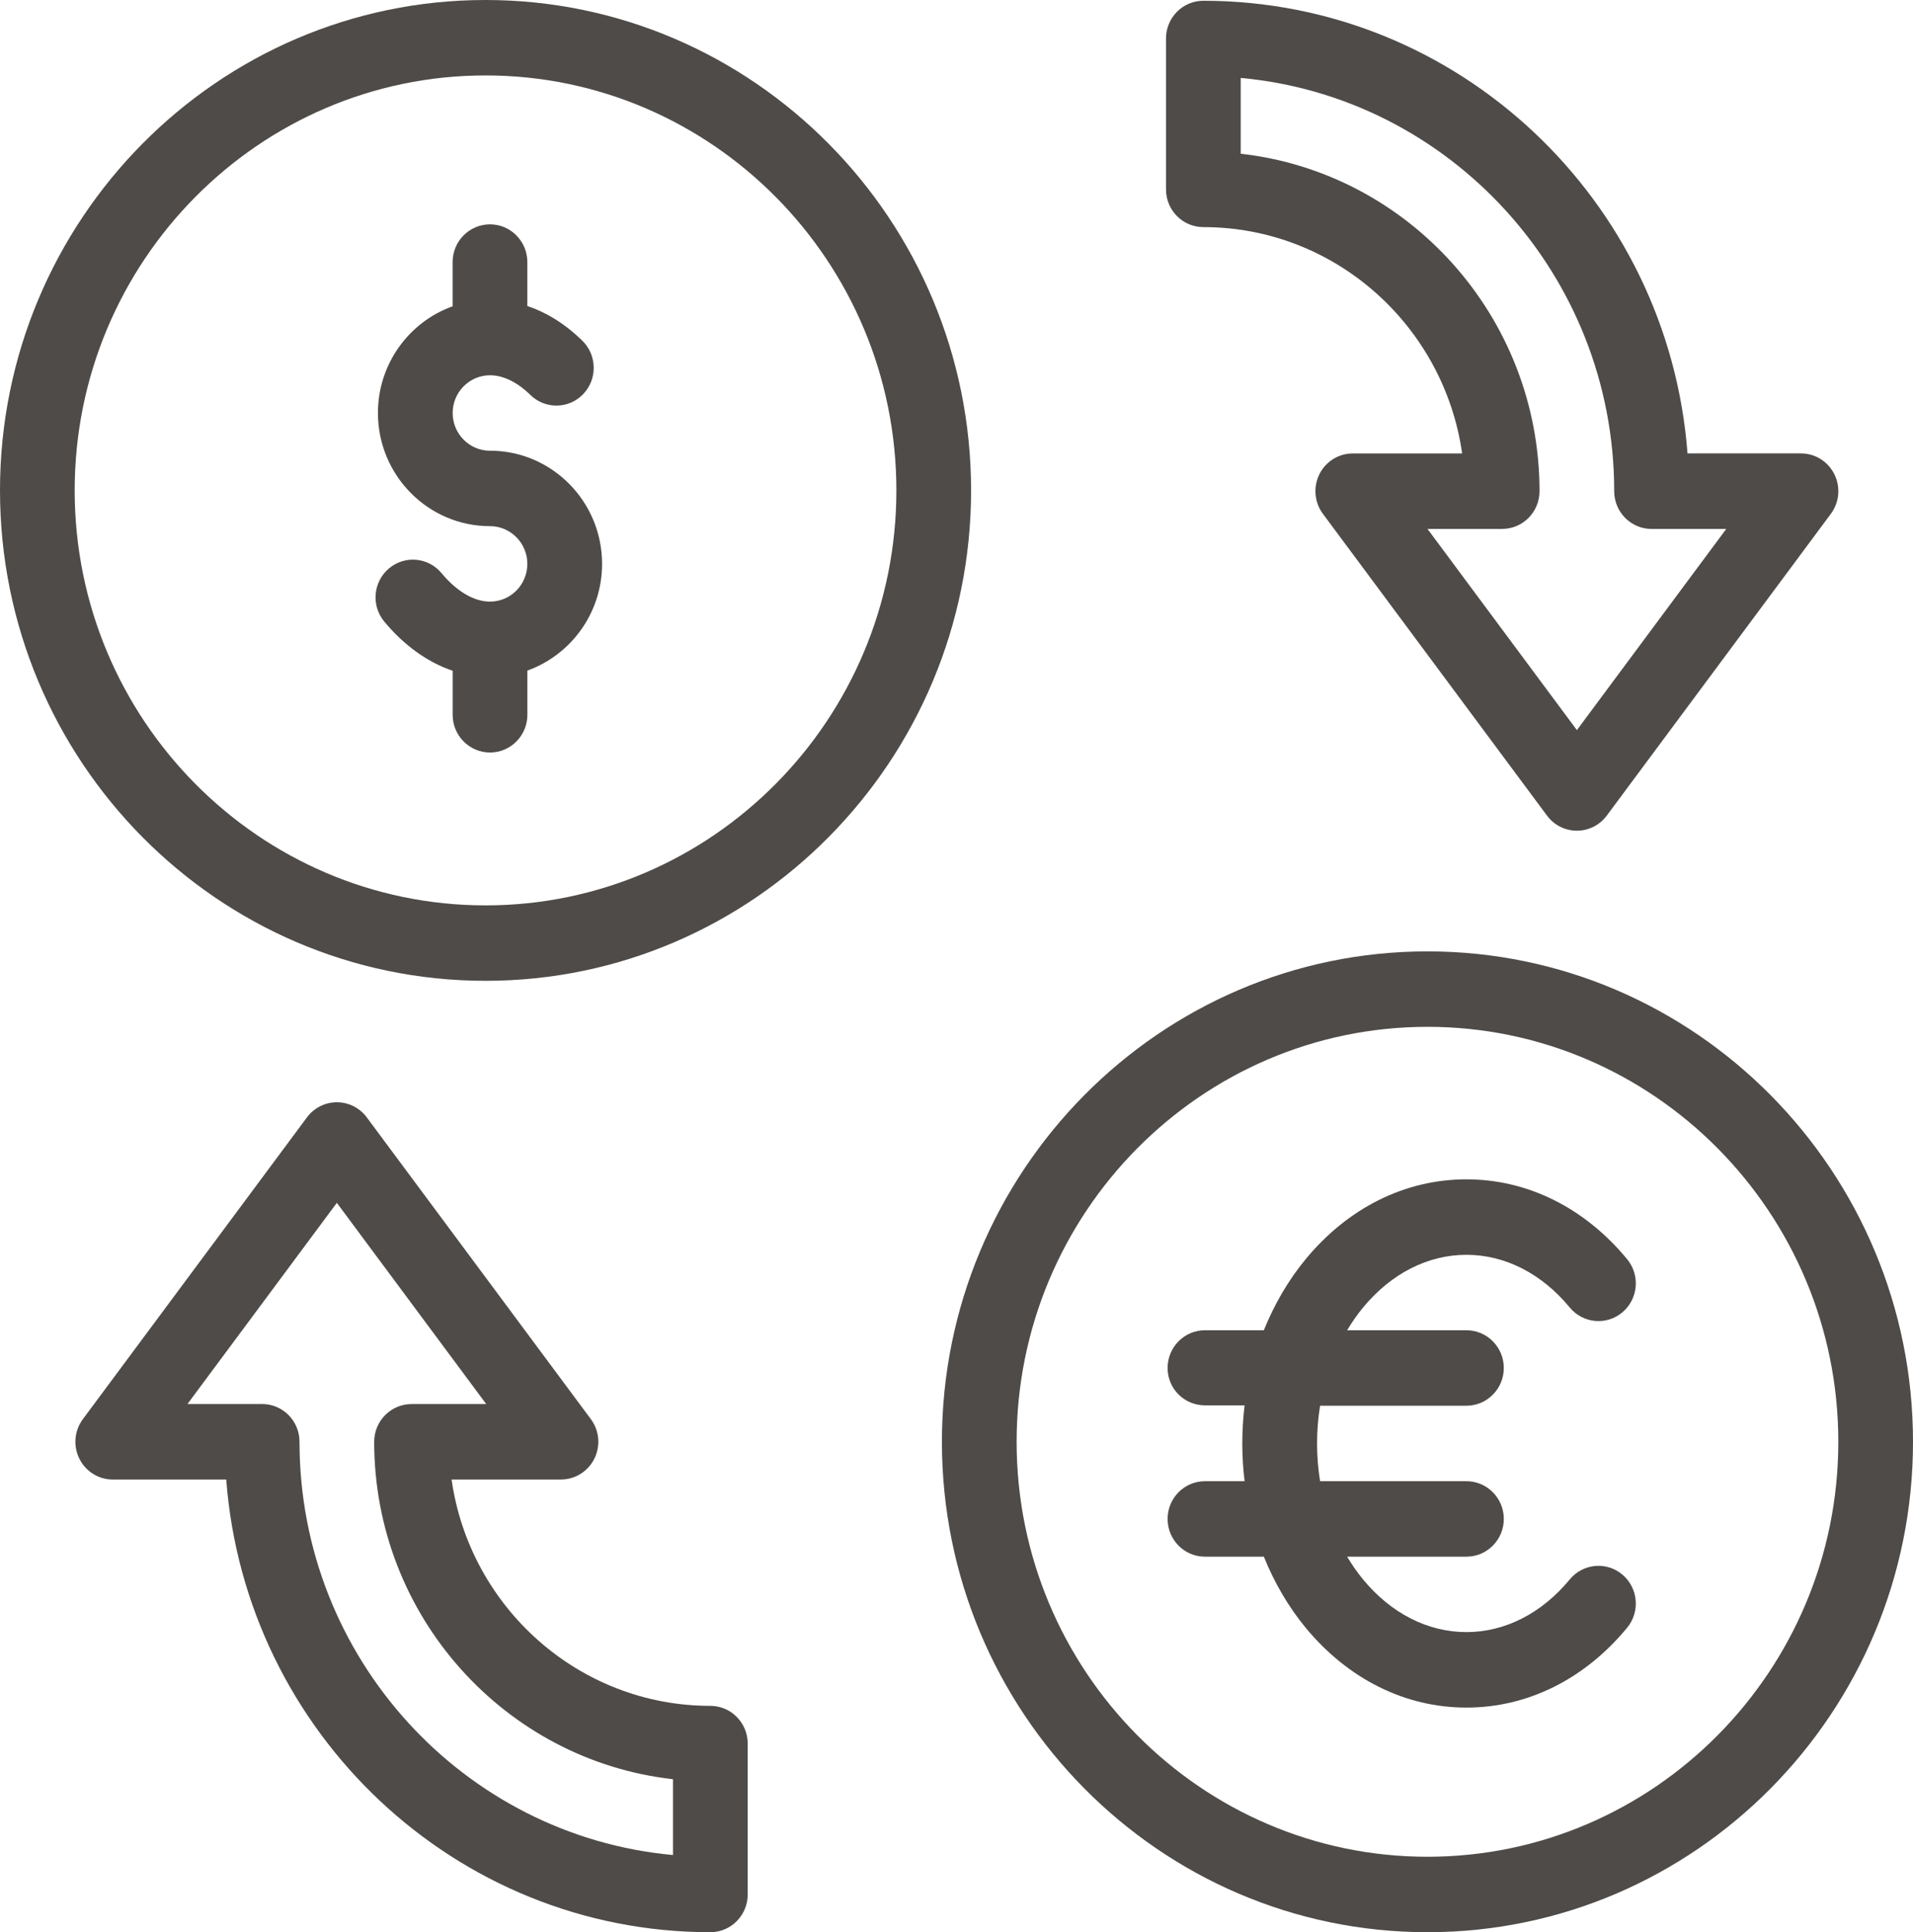
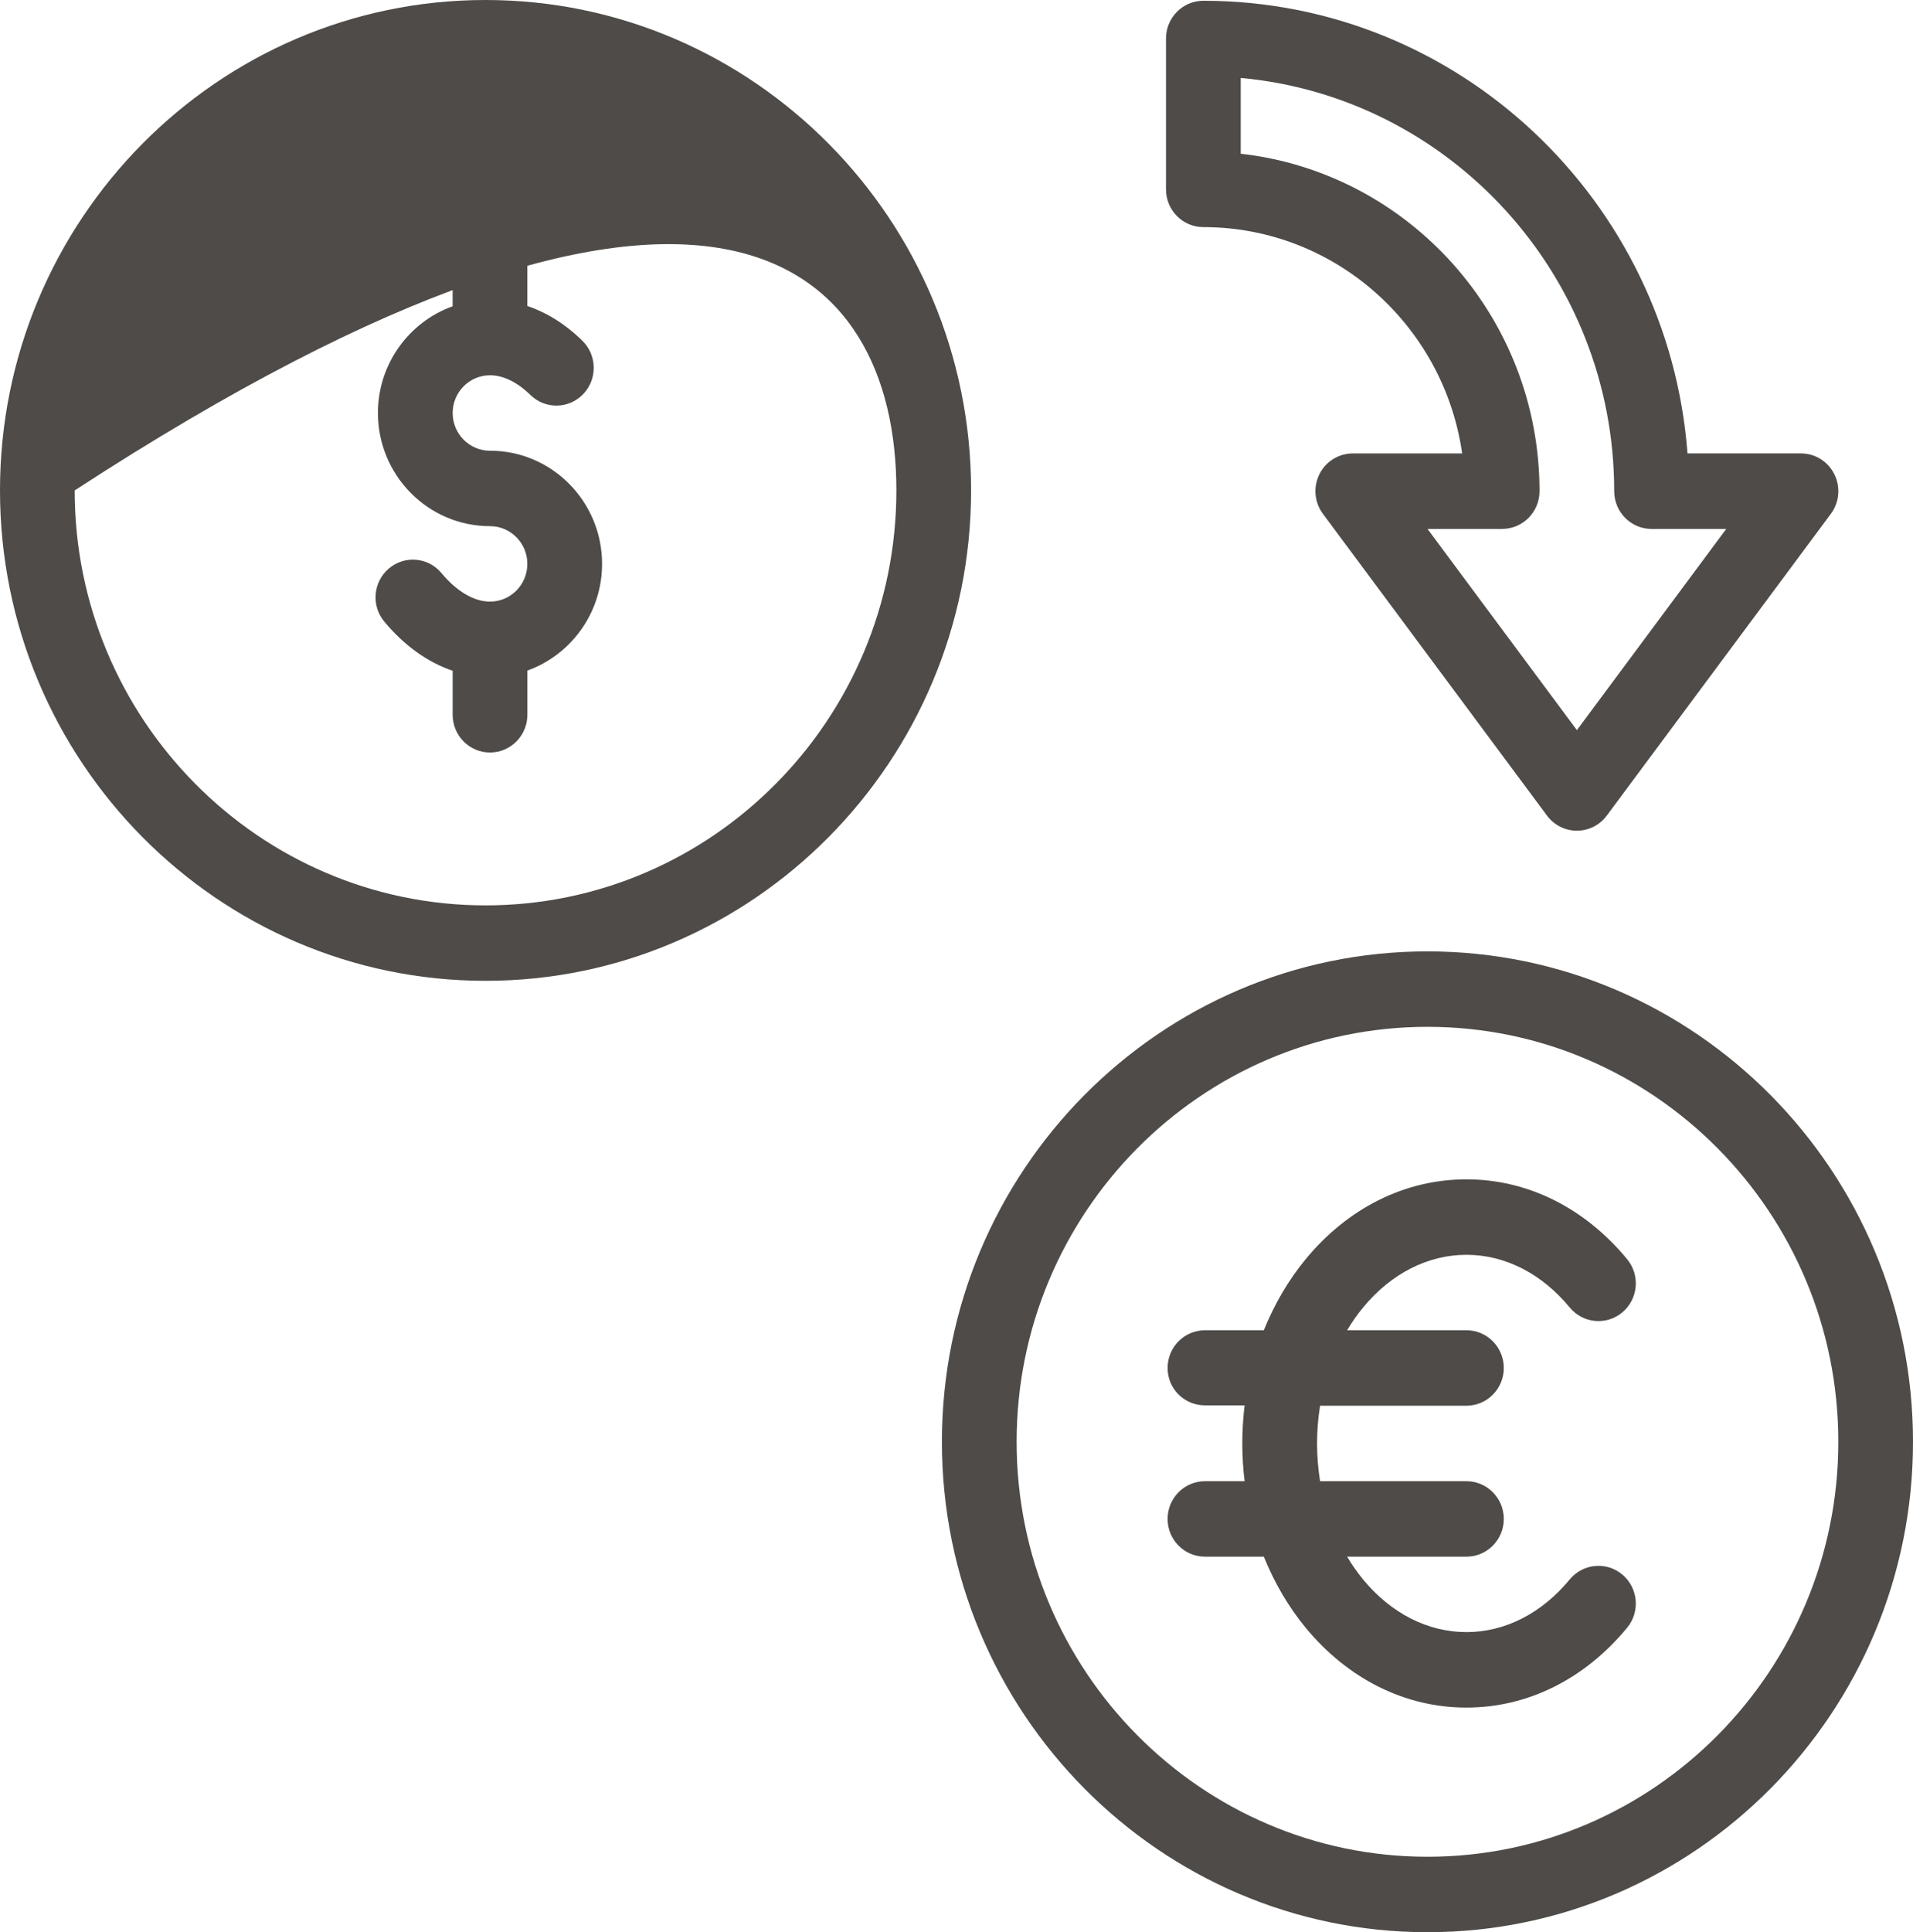
<svg xmlns="http://www.w3.org/2000/svg" width="103" height="104" viewBox="0 0 103 104" fill="none">
  <g clip-path="url(#clip0_865_147)">
-     <path d="M52.285 26.396C52.285 11.84 40.556 0 26.142 0C11.728 0 0 11.84 0 26.396C0 40.952 11.726 52.792 26.142 52.792C40.558 52.792 52.285 40.952 52.285 26.396ZM26.142 48.732C13.945 48.732 4.021 38.712 4.021 26.396C4.021 14.081 13.945 4.06 26.142 4.06C38.339 4.06 48.263 14.081 48.263 26.396C48.263 38.712 38.339 48.732 26.142 48.732Z" fill="#4E4B48" />
+     <path d="M52.285 26.396C52.285 11.84 40.556 0 26.142 0C11.728 0 0 11.84 0 26.396C0 40.952 11.726 52.792 26.142 52.792C40.558 52.792 52.285 40.952 52.285 26.396ZM26.142 48.732C13.945 48.732 4.021 38.712 4.021 26.396C38.339 4.06 48.263 14.081 48.263 26.396C48.263 38.712 38.339 48.732 26.142 48.732Z" fill="#4E4B48" />
    <path d="M76.858 51.208C62.444 51.208 50.715 63.048 50.715 77.604C50.715 92.16 62.442 104 76.858 104C91.274 104 103 92.16 103 77.604C103 63.048 91.274 51.208 76.858 51.208ZM76.858 99.939C64.661 99.939 54.737 89.919 54.737 77.604C54.737 65.288 64.661 55.268 76.858 55.268C89.055 55.268 98.979 65.288 98.979 77.604C98.979 89.919 89.055 99.939 76.858 99.939Z" fill="#4E4B48" />
    <path d="M78.954 67.539C81.032 67.539 83.01 68.547 84.52 70.377C85.233 71.238 86.5 71.354 87.353 70.635C88.206 69.916 88.32 68.636 87.608 67.775C85.319 65.004 82.245 63.477 78.954 63.477C75.663 63.477 72.589 65.002 70.297 67.777C69.378 68.892 68.614 70.194 68.048 71.6H64.878C63.767 71.6 62.866 72.51 62.866 73.631C62.866 74.752 63.767 75.642 64.878 75.642H67.012C66.932 76.31 66.888 77.009 66.888 77.693C66.888 78.378 66.93 79.054 67.012 79.725H64.878C63.767 79.725 62.866 80.635 62.866 81.756C62.866 82.877 63.767 83.787 64.878 83.787H68.048C68.616 85.193 69.378 86.495 70.299 87.612C72.589 90.382 75.663 91.91 78.954 91.91C82.245 91.91 85.319 90.385 87.608 87.612C88.32 86.751 88.206 85.471 87.353 84.752C86.5 84.033 85.233 84.149 84.52 85.01C83.01 86.84 81.032 87.847 78.954 87.847C76.876 87.847 74.898 86.84 73.389 85.012C73.078 84.634 72.792 84.222 72.532 83.787H78.956C80.066 83.787 80.968 82.877 80.968 81.756C80.968 80.635 80.066 79.725 78.956 79.725H71.076C70.969 79.06 70.913 78.382 70.913 77.693C70.913 77.005 70.969 76.326 71.076 75.662H78.956C80.066 75.662 80.968 74.752 80.968 73.631C80.968 72.51 80.066 71.6 78.956 71.6H72.532C72.792 71.165 73.078 70.754 73.389 70.377C74.9 68.547 76.878 67.539 78.956 67.539H78.954Z" fill="#4E4B48" />
    <path d="M26.384 24.261C25.275 24.261 24.372 23.351 24.372 22.23C24.372 21.109 25.273 20.199 26.384 20.199C27.096 20.199 27.848 20.566 28.558 21.259C29.357 22.039 30.63 22.019 31.401 21.212C32.173 20.406 32.153 19.12 31.355 18.34C30.335 17.343 29.313 16.778 28.393 16.471V14.107C28.393 12.986 27.492 12.076 26.382 12.076C25.271 12.076 24.37 12.986 24.37 14.107V16.486C22.03 17.325 20.349 19.581 20.349 22.228C20.349 25.588 23.054 28.32 26.382 28.32C27.49 28.32 28.393 29.23 28.393 30.351C28.393 31.472 27.492 32.382 26.382 32.382C25.523 32.382 24.595 31.836 23.77 30.847C23.056 29.987 21.787 29.878 20.938 30.599C20.087 31.32 19.978 32.602 20.692 33.459C21.767 34.751 23.032 35.651 24.372 36.103V38.472C24.372 39.593 25.273 40.503 26.384 40.503C27.494 40.503 28.395 39.593 28.395 38.472V36.093C30.735 35.254 32.417 32.998 32.417 30.351C32.417 26.991 29.711 24.259 26.384 24.259V24.261Z" fill="#4E4B48" />
-     <path d="M32.002 78.512C32.342 77.823 32.27 77.001 31.813 76.385L19.747 60.141C19.367 59.629 18.771 59.329 18.138 59.329C17.504 59.329 16.909 59.629 16.528 60.141L4.462 76.385C4.005 77.001 3.931 77.823 4.273 78.512C4.613 79.201 5.309 79.635 6.071 79.635H12.181C13.211 93.245 24.509 104 38.247 104C39.357 104 40.258 103.09 40.258 101.969V93.848C40.258 92.727 39.357 91.817 38.247 91.817C31.168 91.817 25.291 86.513 24.314 79.633H30.204C30.966 79.633 31.662 79.198 32.002 78.51V78.512ZM22.159 75.573C21.049 75.573 20.147 76.483 20.147 77.604C20.147 86.994 27.198 94.752 36.235 95.765V99.846C24.976 98.818 16.126 89.235 16.126 77.602C16.126 76.481 15.225 75.571 14.114 75.571H10.093L18.136 64.742L26.178 75.571H22.157L22.159 75.573Z" fill="#4E4B48" />
    <path d="M71.038 25.529C70.698 26.217 70.77 27.04 71.227 27.655L83.293 43.899C83.673 44.411 84.269 44.712 84.903 44.712C85.536 44.712 86.132 44.411 86.512 43.899L98.578 27.655C99.035 27.04 99.109 26.217 98.767 25.529C98.427 24.84 97.731 24.405 96.969 24.405H90.859C89.827 10.796 78.529 0.041 64.791 0.041C63.681 0.041 62.78 0.951 62.78 2.072V10.193C62.78 11.314 63.681 12.224 64.791 12.224C71.871 12.224 77.747 17.528 78.725 24.407H72.834C72.072 24.407 71.376 24.842 71.036 25.531L71.038 25.529ZM80.879 28.468C81.99 28.468 82.891 27.558 82.891 26.437C82.891 17.046 75.84 9.289 66.803 8.275V4.195C78.063 5.222 86.912 14.808 86.912 26.439C86.912 27.56 87.814 28.47 88.924 28.47H92.945L84.903 39.299L76.86 28.47H80.881L80.879 28.468Z" fill="#4E4B48" />
  </g>
  <defs>
    <clipPath id="clip0_865_147">
      <rect width="103" height="104" fill="white" />
    </clipPath>
  </defs>
</svg>